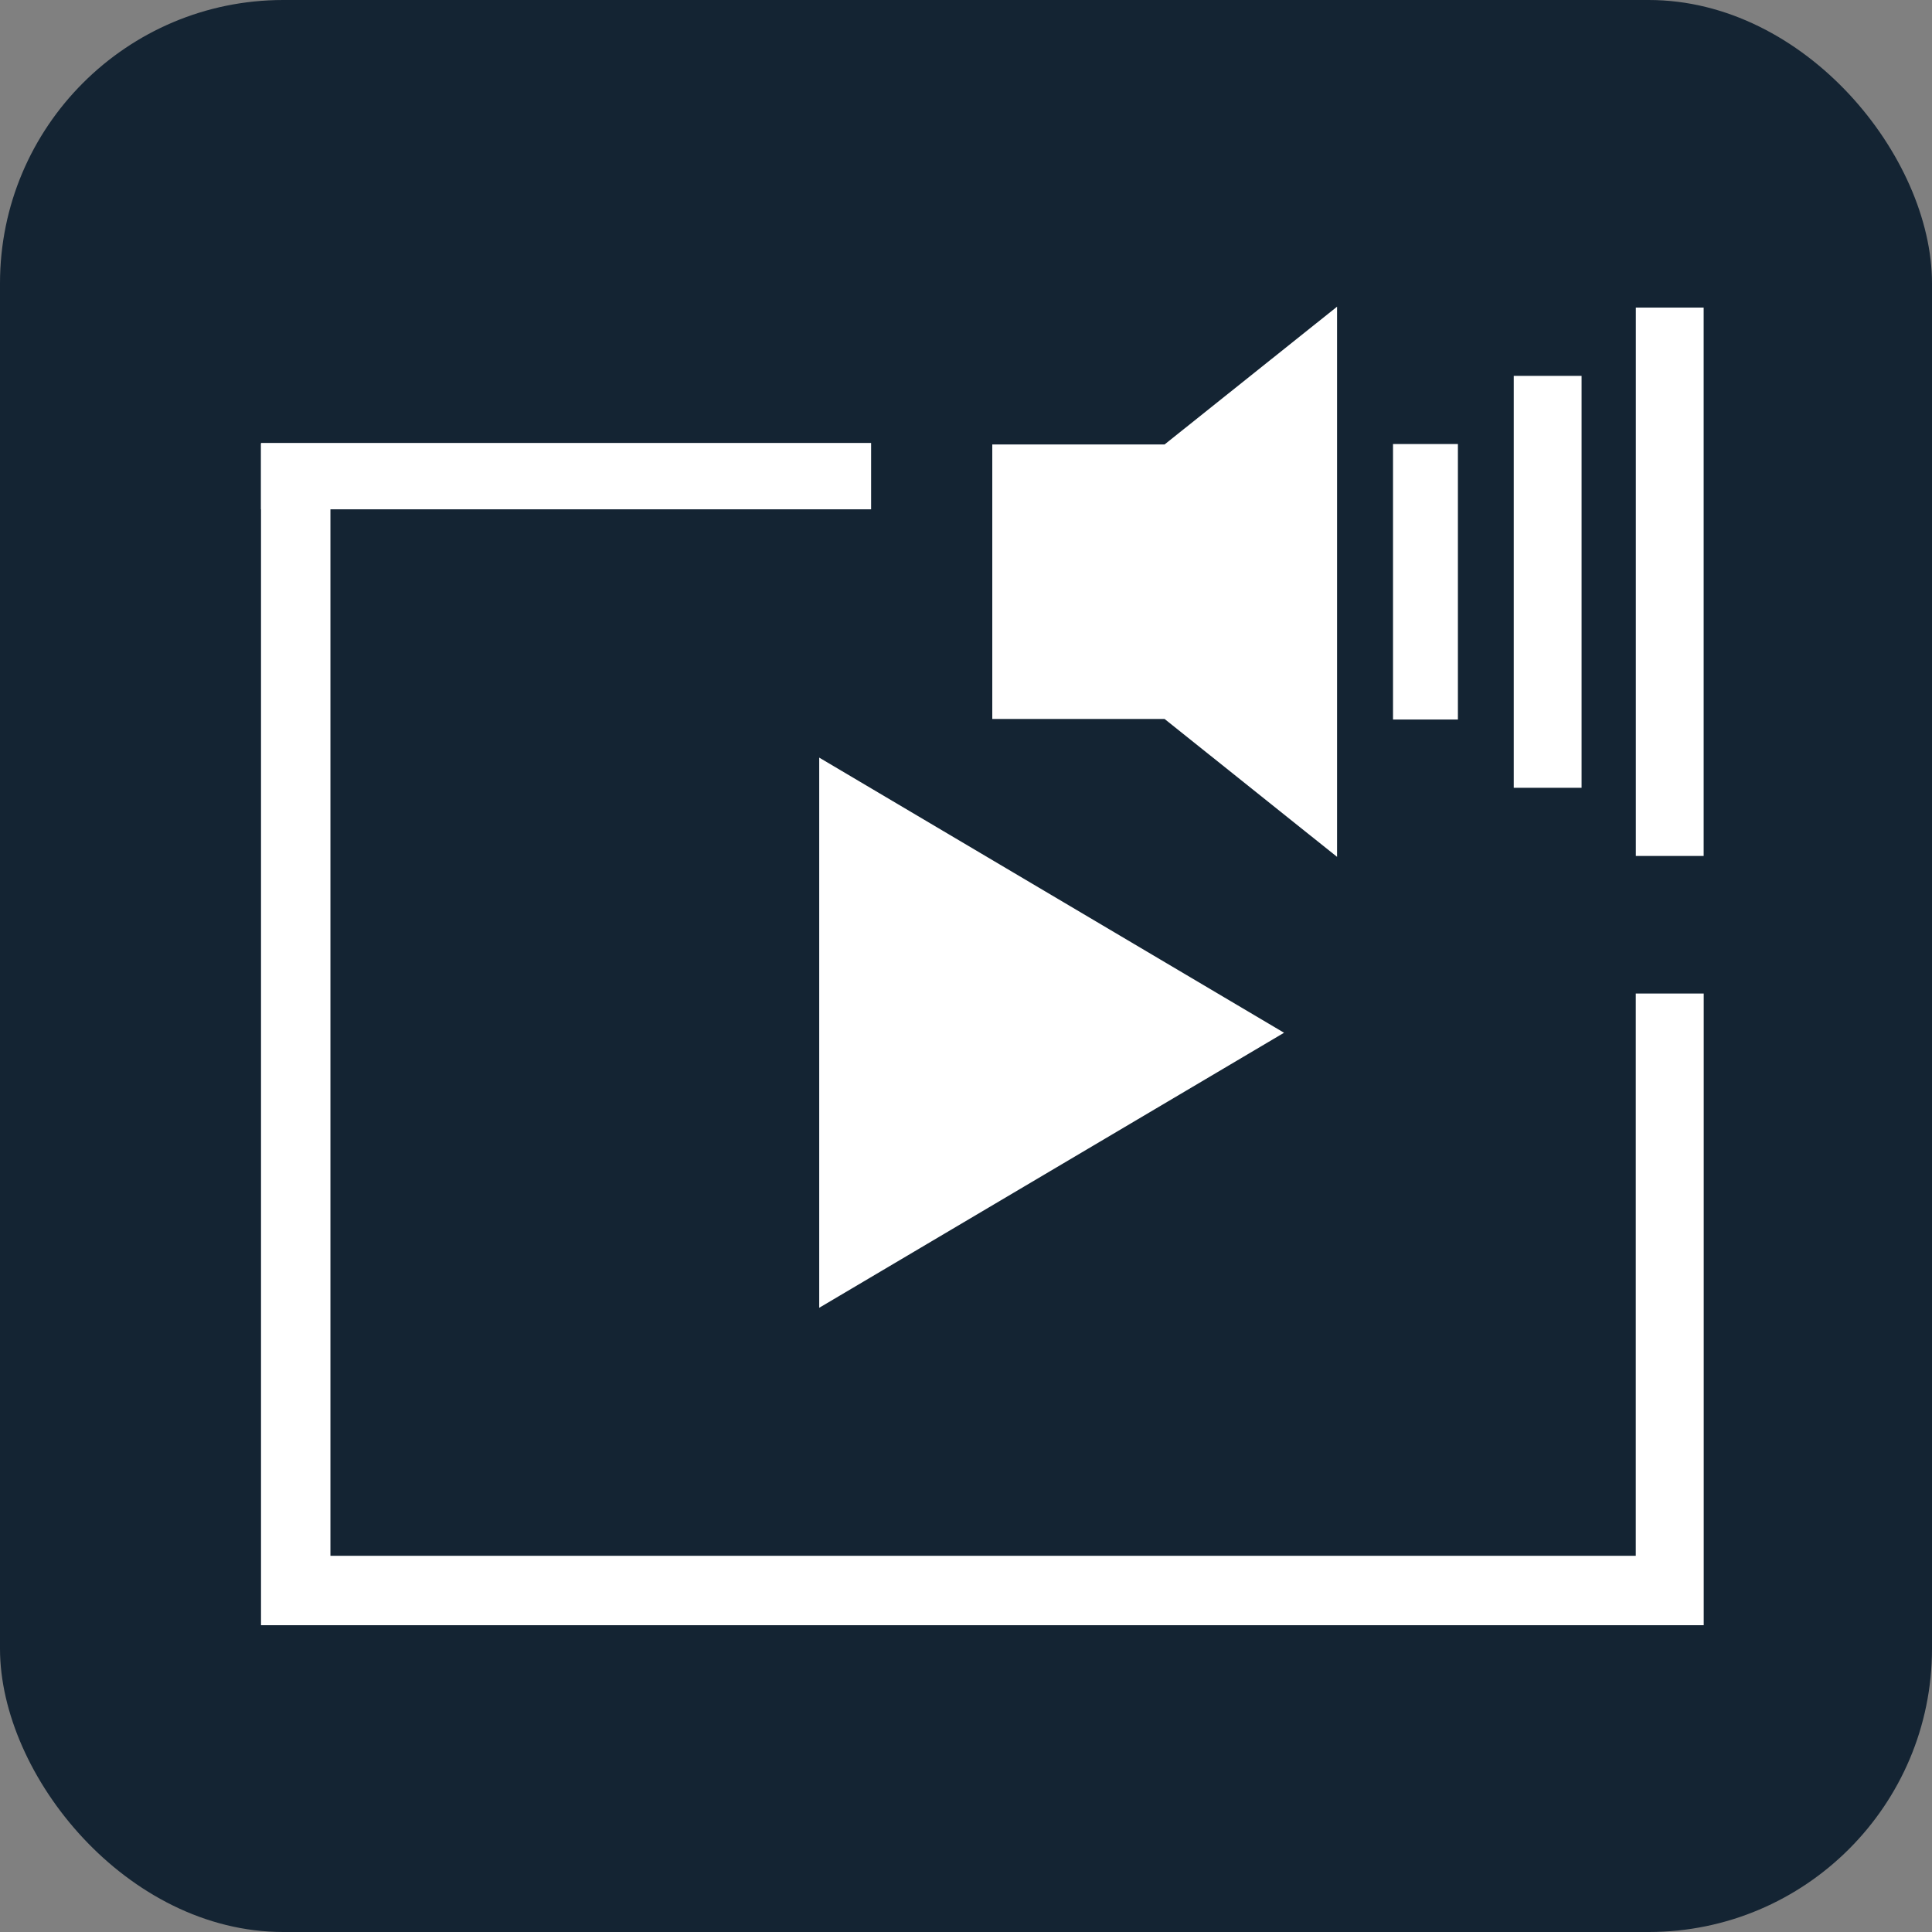
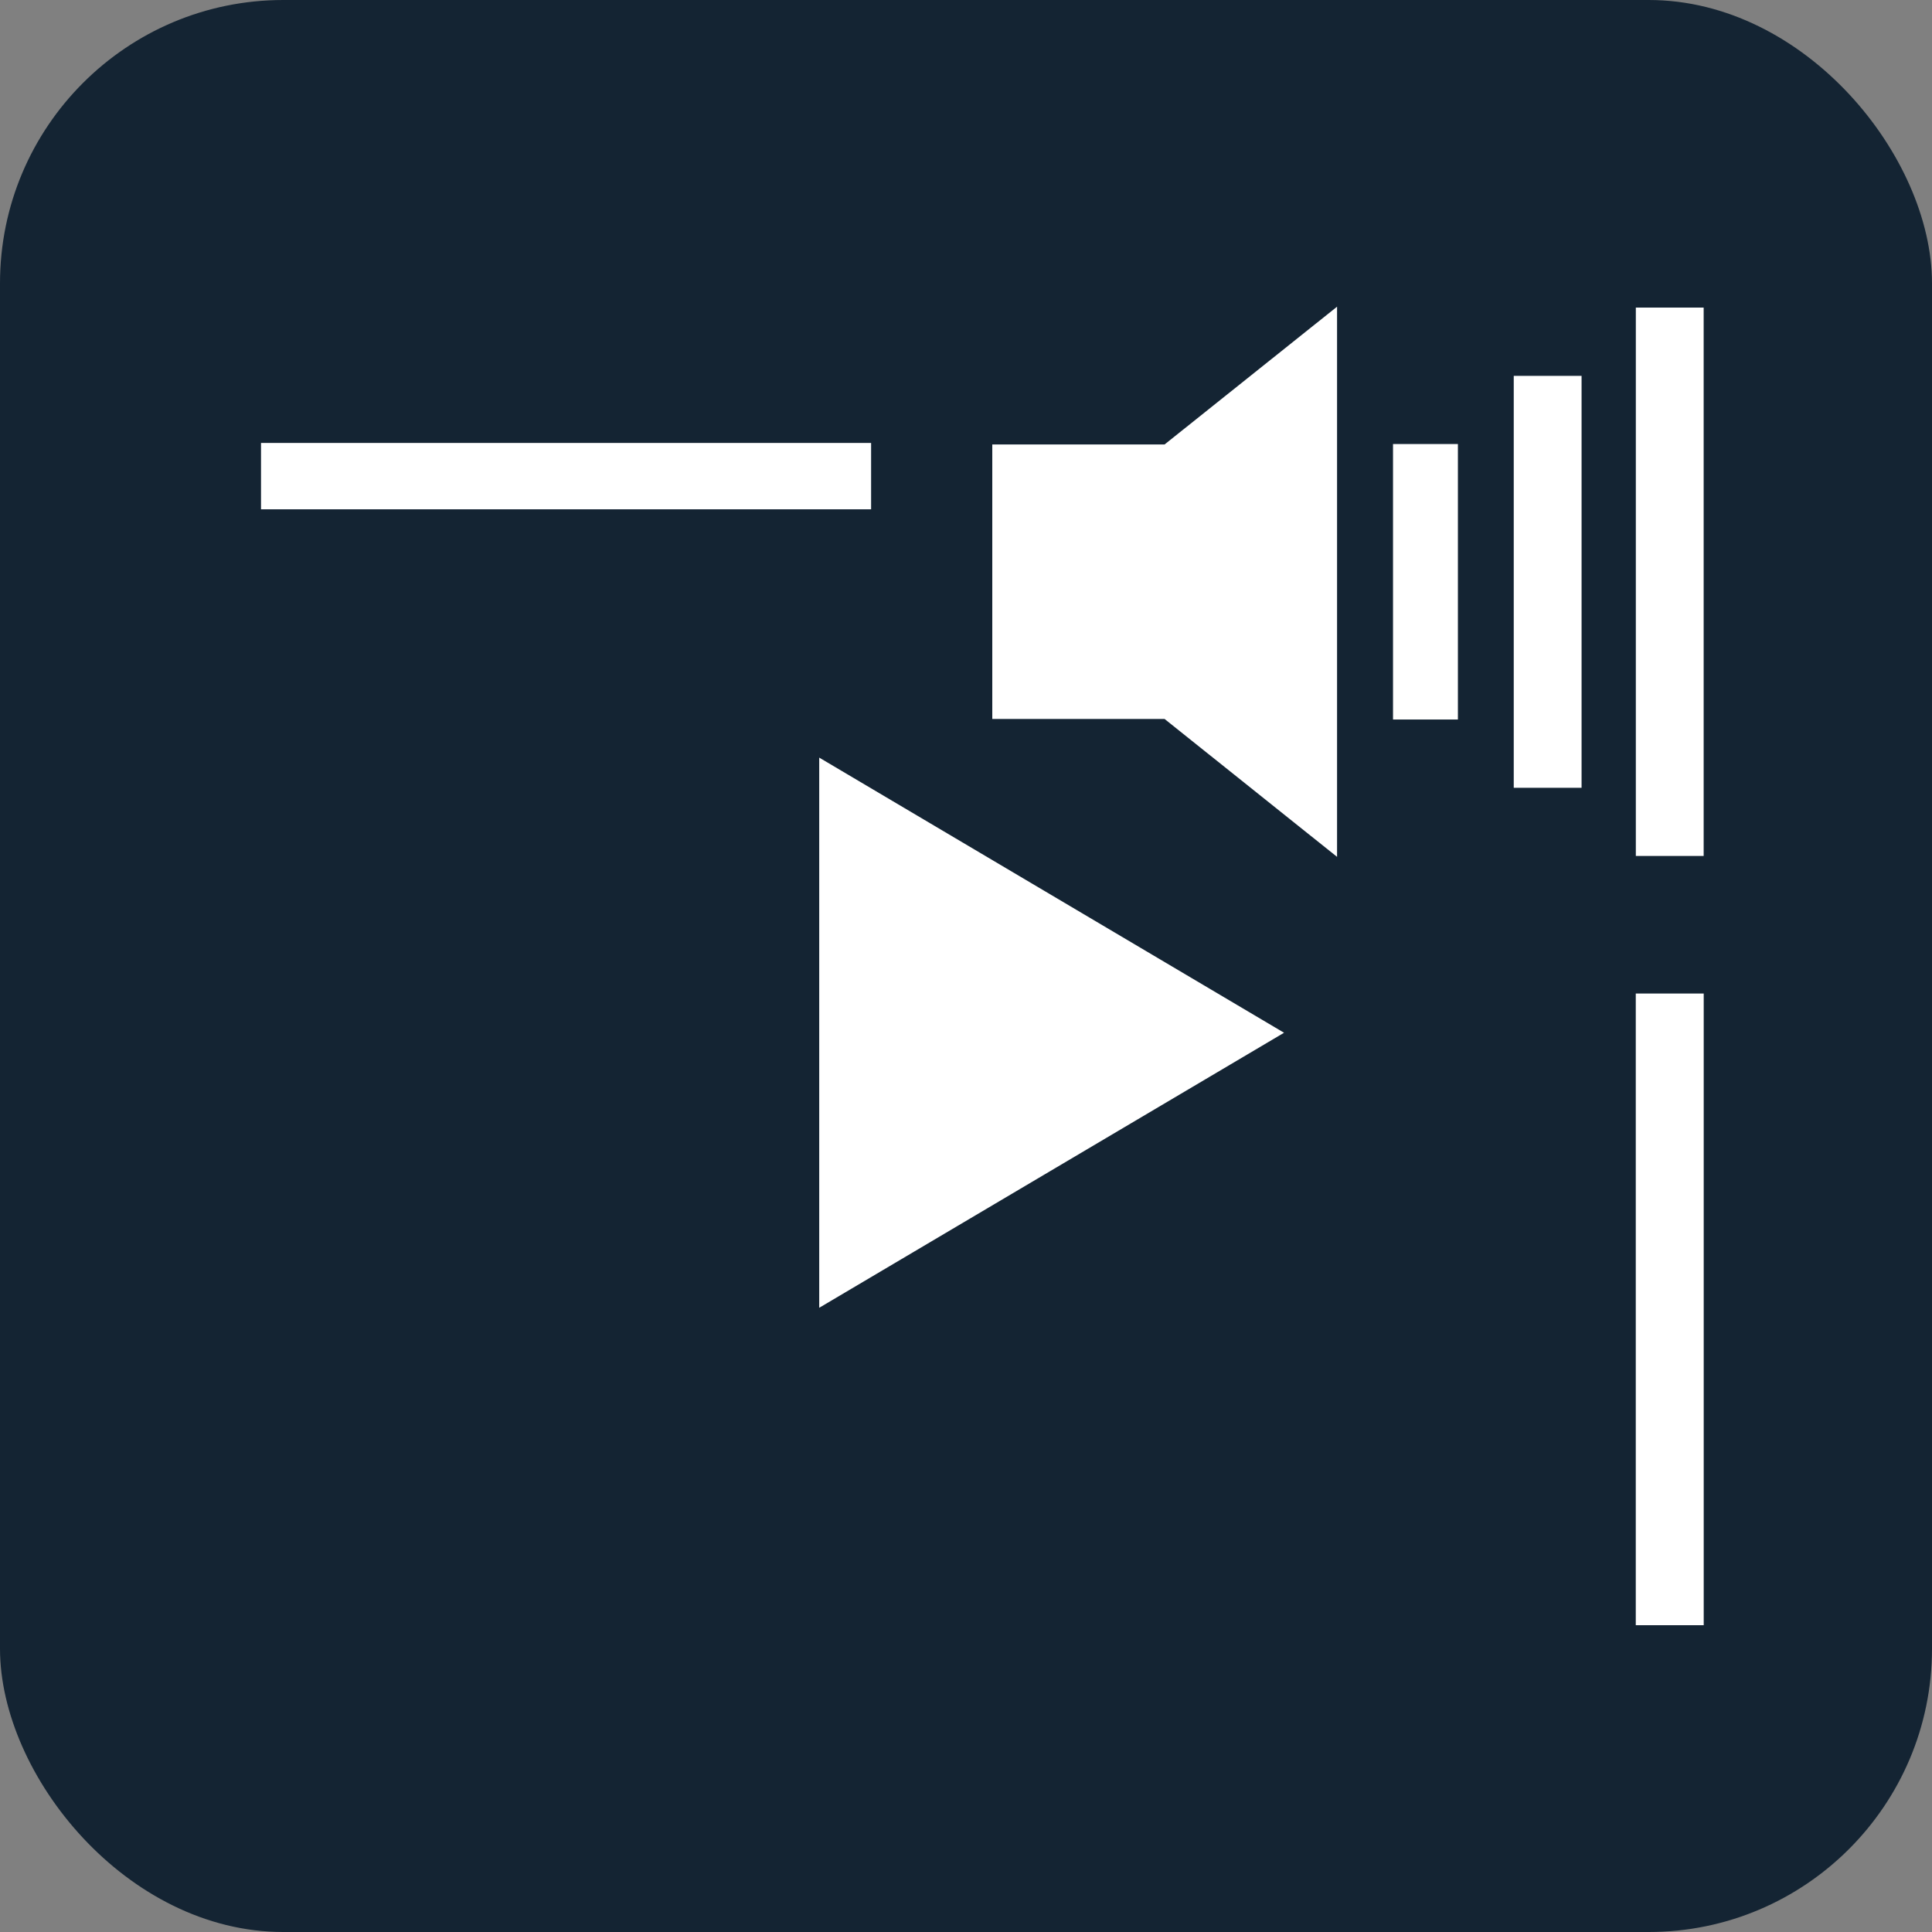
<svg xmlns="http://www.w3.org/2000/svg" viewBox="0 0 170.91 170.91" data-name="Layer 2" id="Layer_2">
  <rect x="0" y="0" width="170.91" height="170.91" fill="#808080" stroke="none" />
  <defs>
    <style>
      .cls-1 {
        stroke-width: 5.87px;
      }

      .cls-1, .cls-2, .cls-3, .cls-4, .cls-5 {
        fill: none;
        stroke: #fff;
        stroke-miterlimit: 10;
      }

      .cls-6 {
        fill: #fff;
      }

      .cls-2 {
        stroke-width: 6.01px;
      }

      .cls-3 {
        stroke-width: 6px;
      }

      .cls-7 {
        fill: #142433;
      }

      .cls-4 {
        stroke-width: 6.14px;
      }

      .cls-5 {
        stroke-width: 5.74px;
      }
    </style>
  </defs>
  <g data-name="Layer 1" id="Layer_1-2">
    <g>
      <rect ry="25.06" rx="25.06" height="170.91" width="170.91" class="cls-7" />
      <polygon points="87.78 48.63 87.78 63.6 103.02 63.6 118.28 75.8 118.28 27.13 103.02 39.32 87.78 39.32 87.78 48.63" class="cls-6" />
      <polygon points="72.47 67.02 72.47 115.69 113.59 91.36 72.47 67.02" class="cls-6" />
      <line y2="87.89" x2="147.71" y1="143.77" x1="147.71" class="cls-2" />
      <line y2="39.28" x2="126.1" y1="63.65" x1="126.1" class="cls-5" />
      <line y2="33.25" x2="136.91" y1="69.69" x1="136.91" class="cls-3" />
      <line y2="27.21" x2="147.71" y1="75.72" x1="147.71" class="cls-3" />
-       <polyline points="26.16 39.25 26.16 140.7 147.71 140.7" class="cls-4" />
      <line y2="42.12" x2="23.09" y1="42.12" x1="77.06" class="cls-1" />
    </g>
  </g>
</svg>